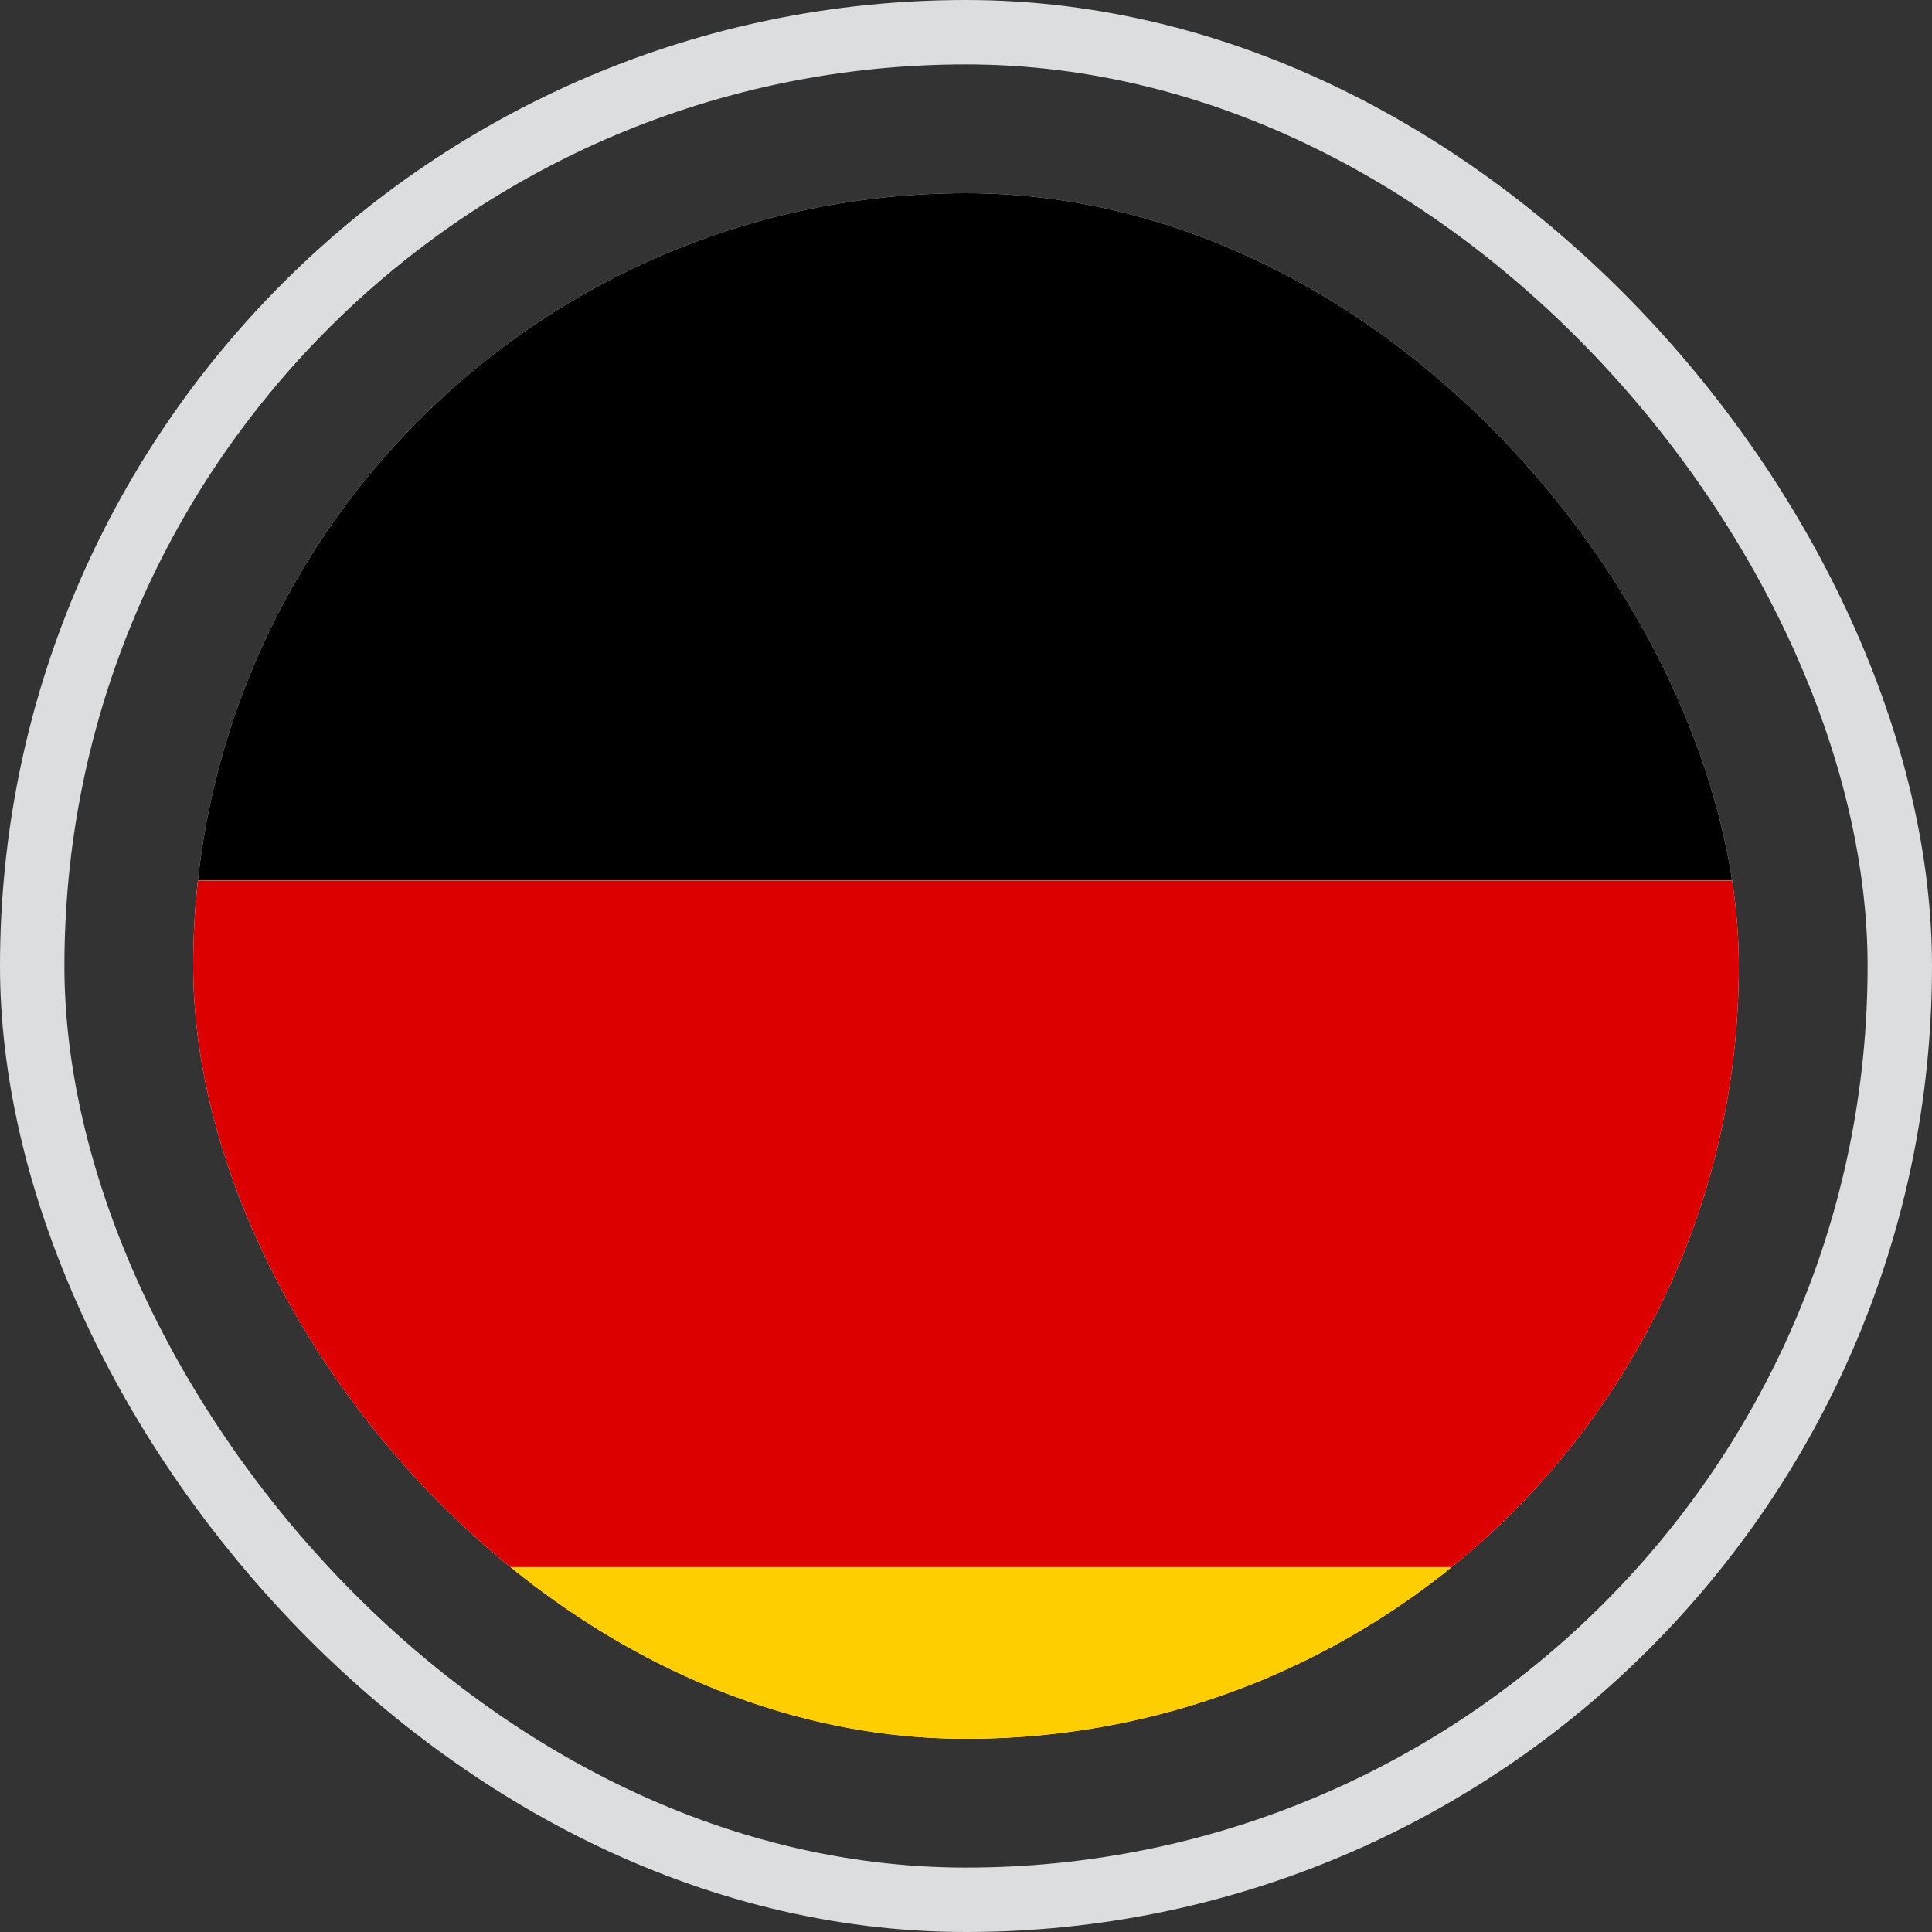
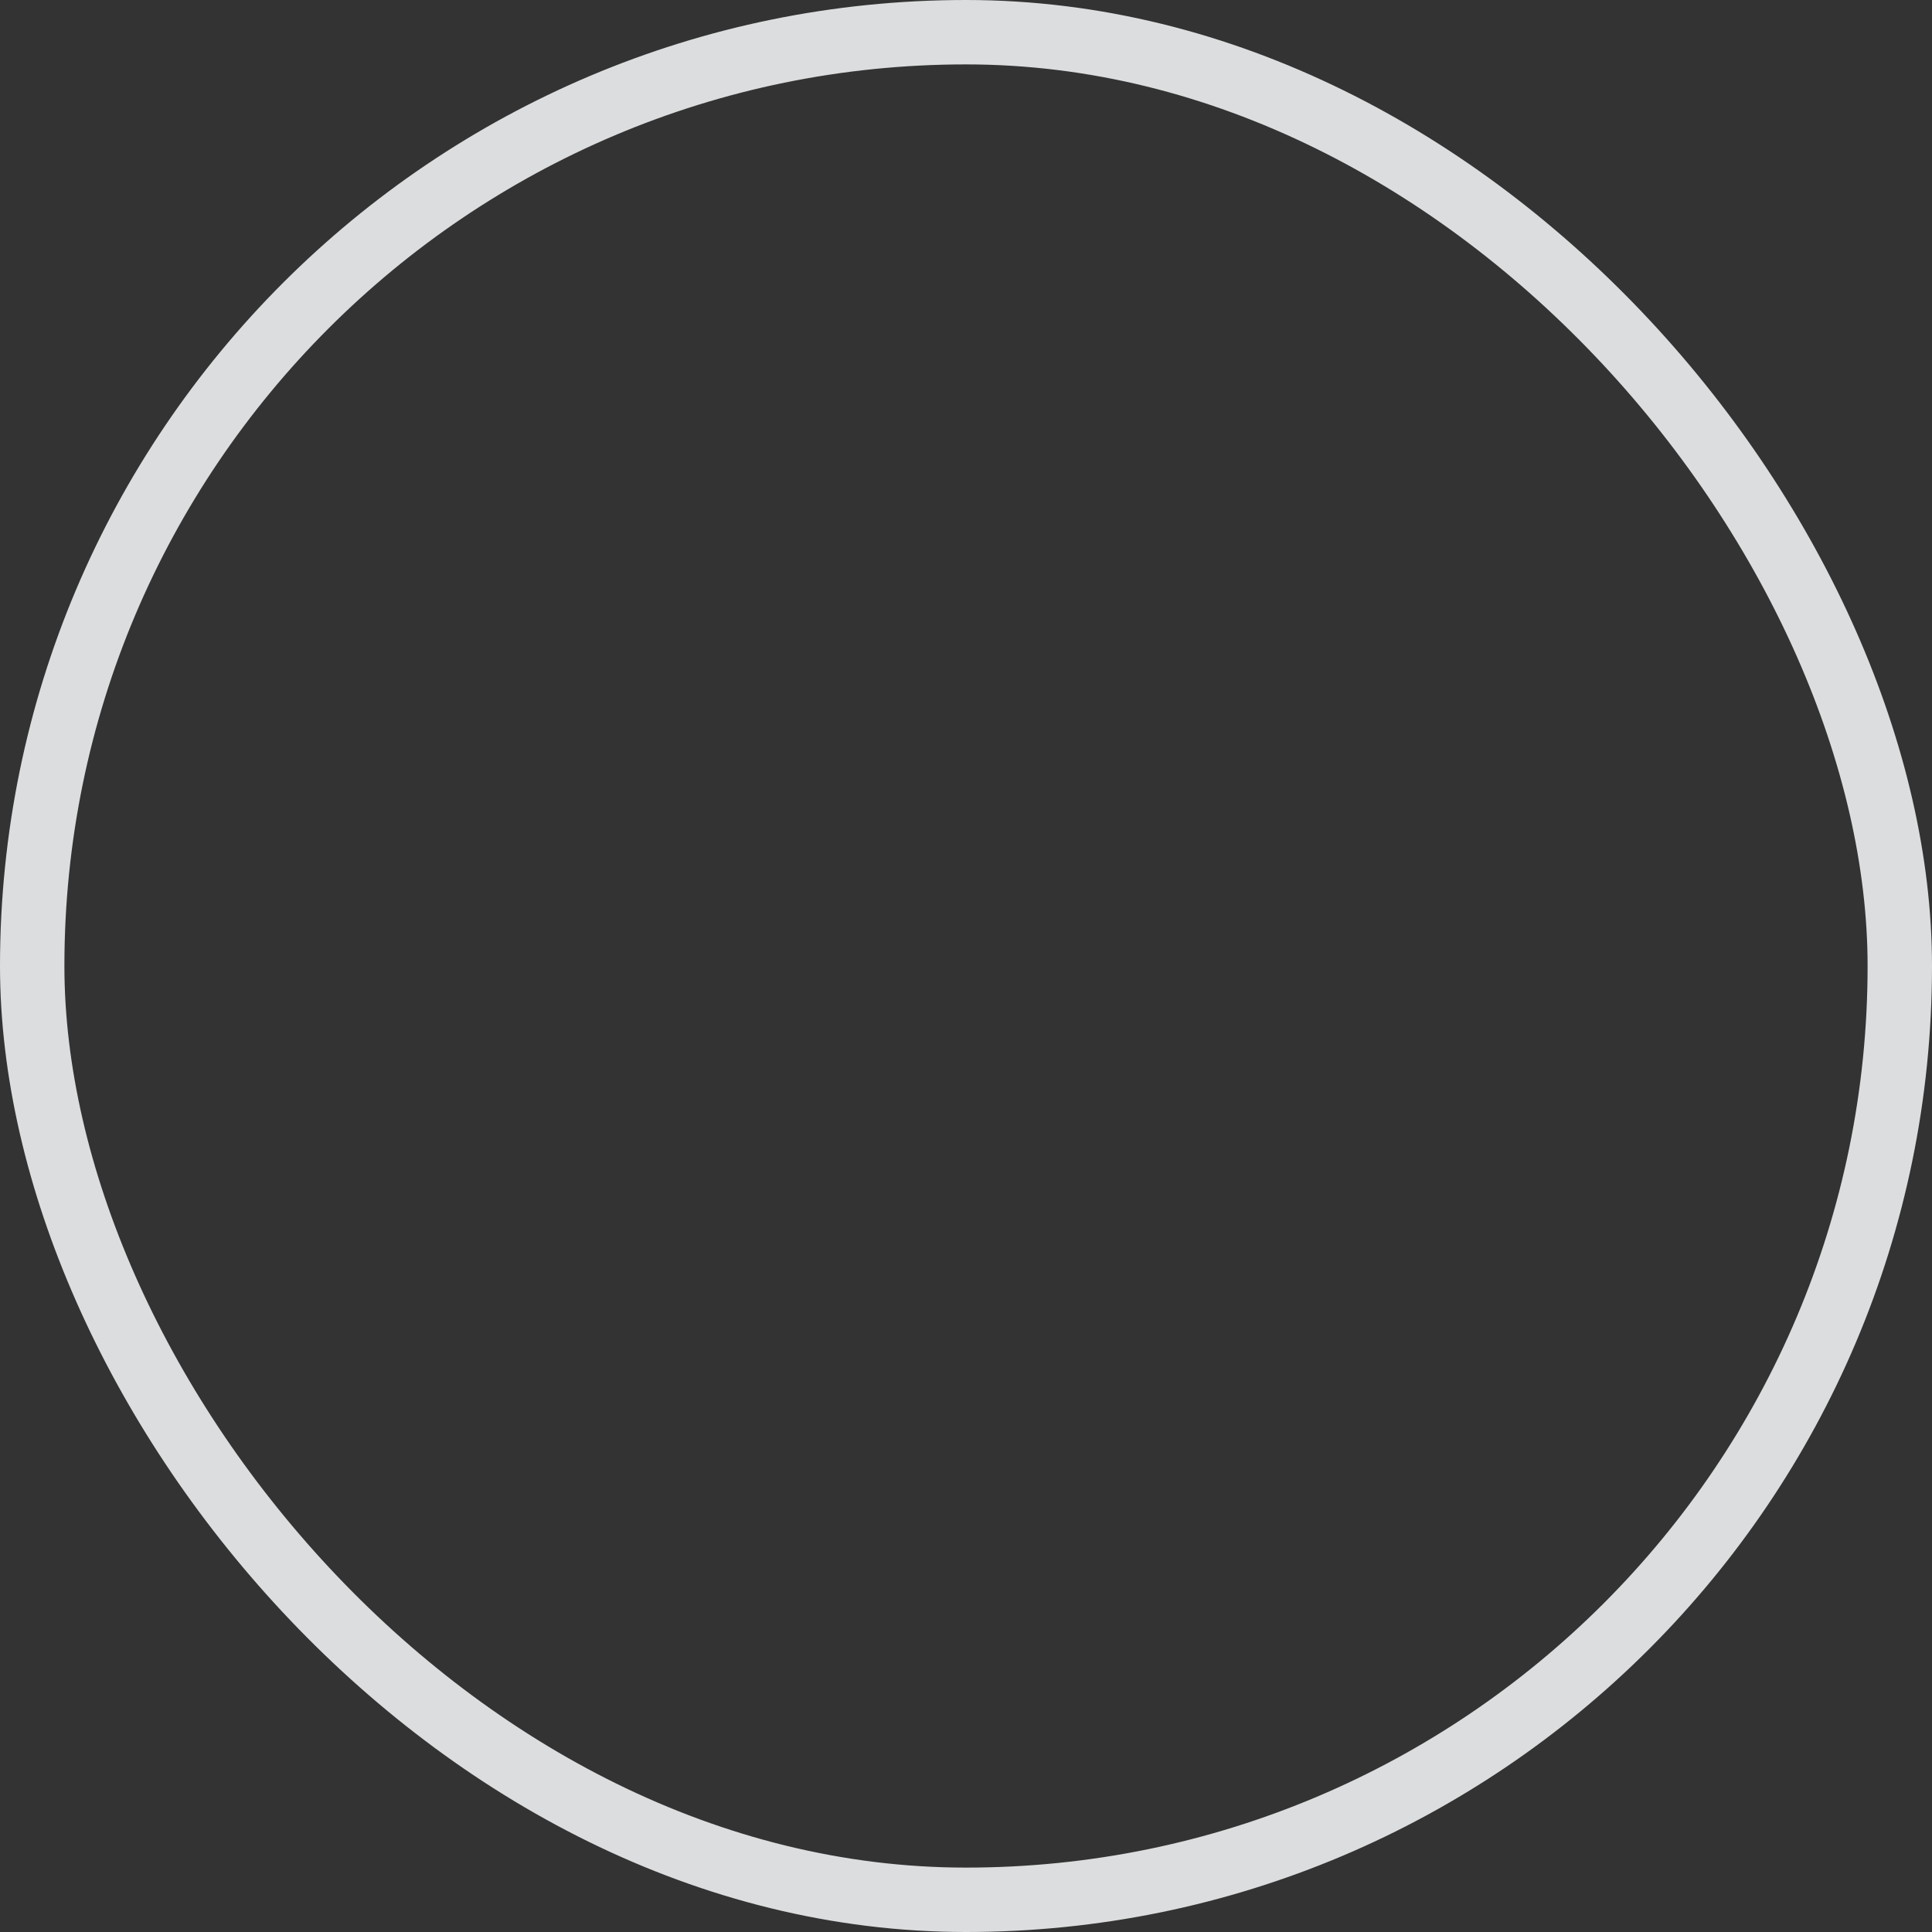
<svg xmlns="http://www.w3.org/2000/svg" width="30" height="30" viewBox="0 0 30 30" fill="none">
  <rect x="0" y="0" width="30" height="30" fill="#333333" stroke="none" />
  <g clip-path="url(#clip0_444_110165)">
-     <rect x="3" y="3" width="24" height="24" rx="12" fill="white" />
-     <path d="M3 24.328H35V34.997H3V24.328Z" fill="#FFCE00" />
    <path d="M3 3H35V13.669H3V3Z" fill="black" />
    <path d="M3 13.672H35V24.334H3V13.672Z" fill="#DD0000" />
  </g>
  <rect x="0.5" y="0.5" width="29" height="29" rx="14.5" stroke="#DCDDDE" />
  <defs>
    <clipPath id="clip0_444_110165">
-       <rect x="3" y="3" width="24" height="24" rx="12" fill="white" />
-     </clipPath>
+       </clipPath>
  </defs>
</svg>